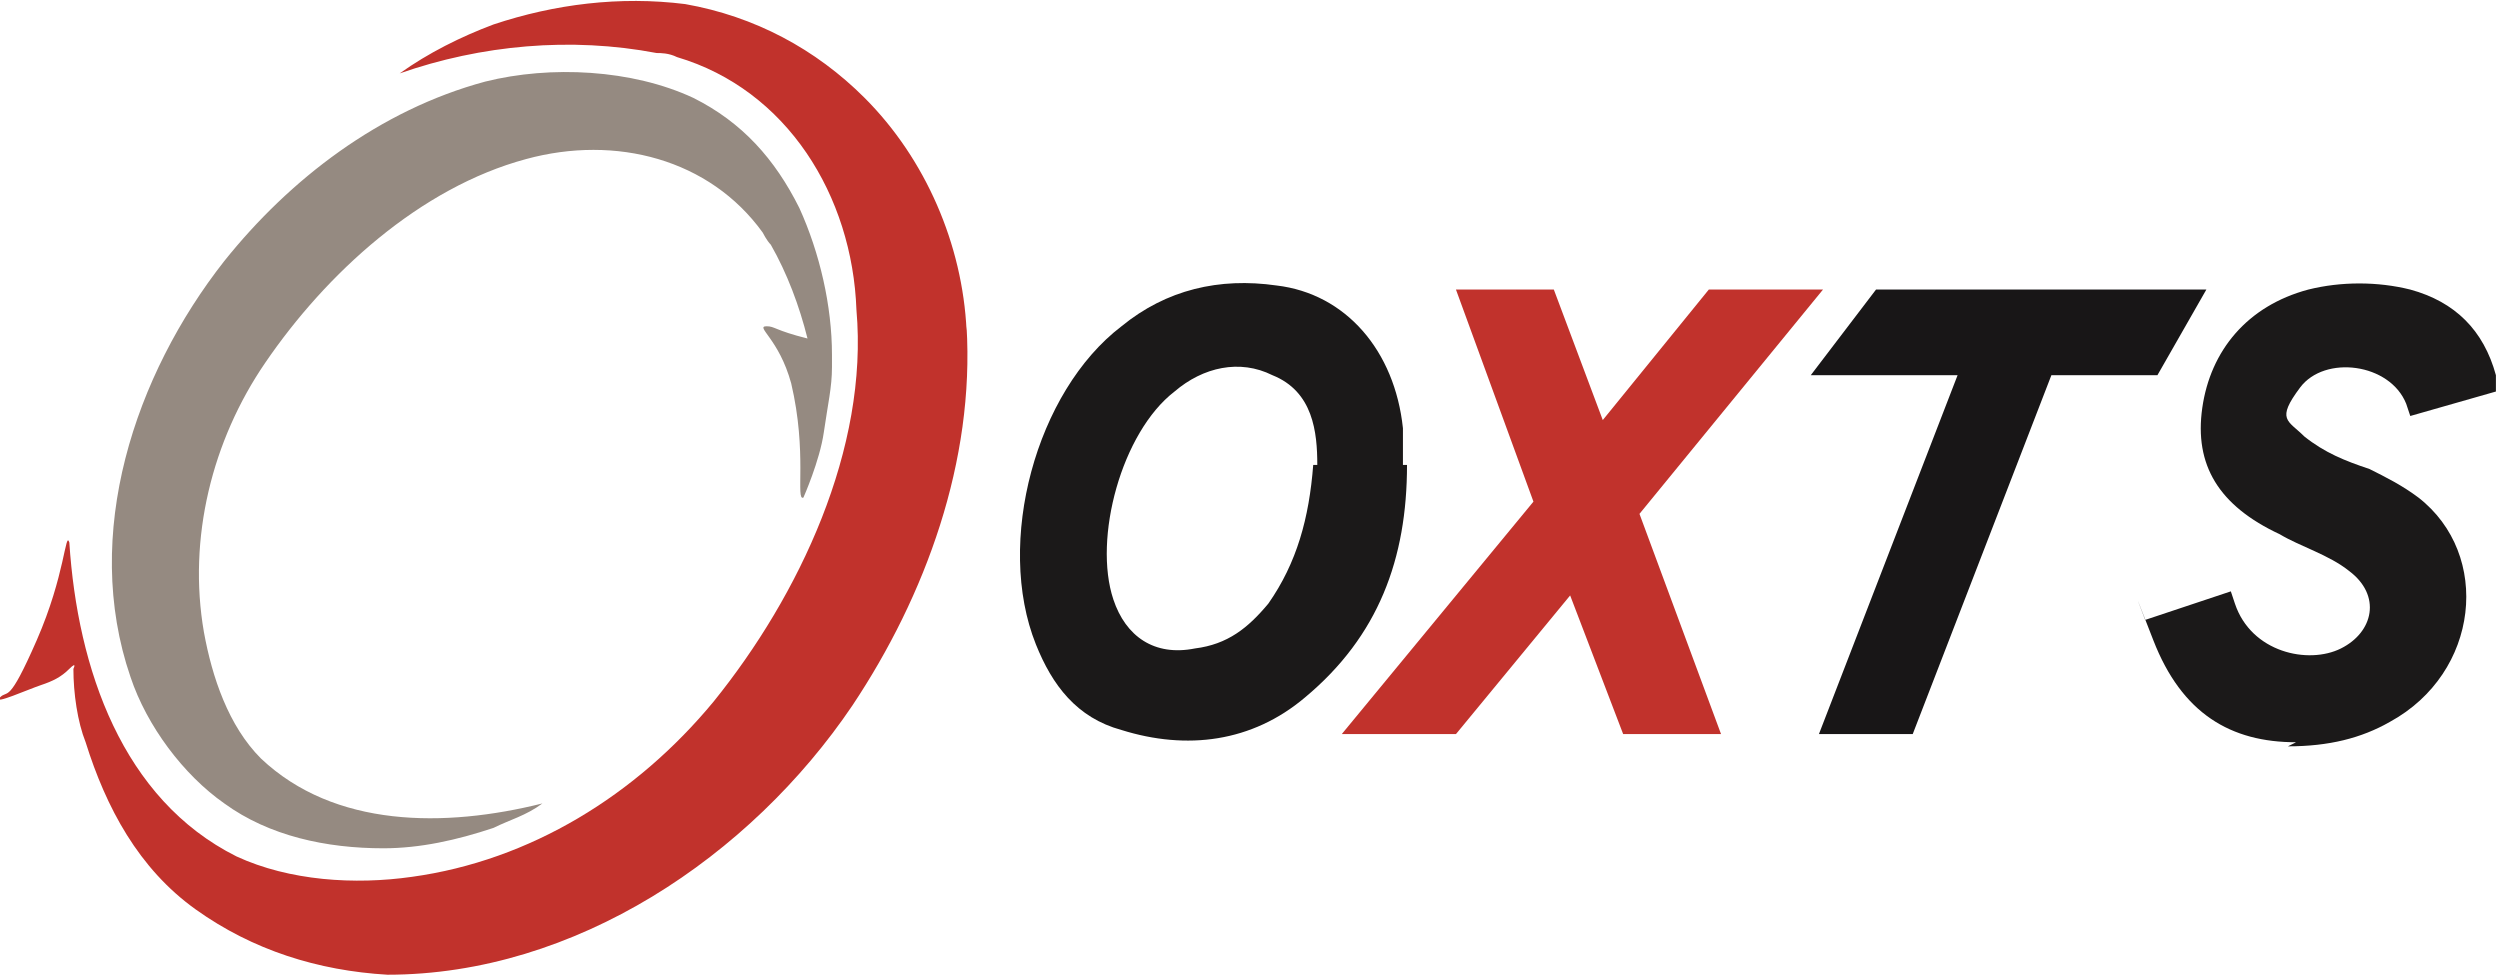
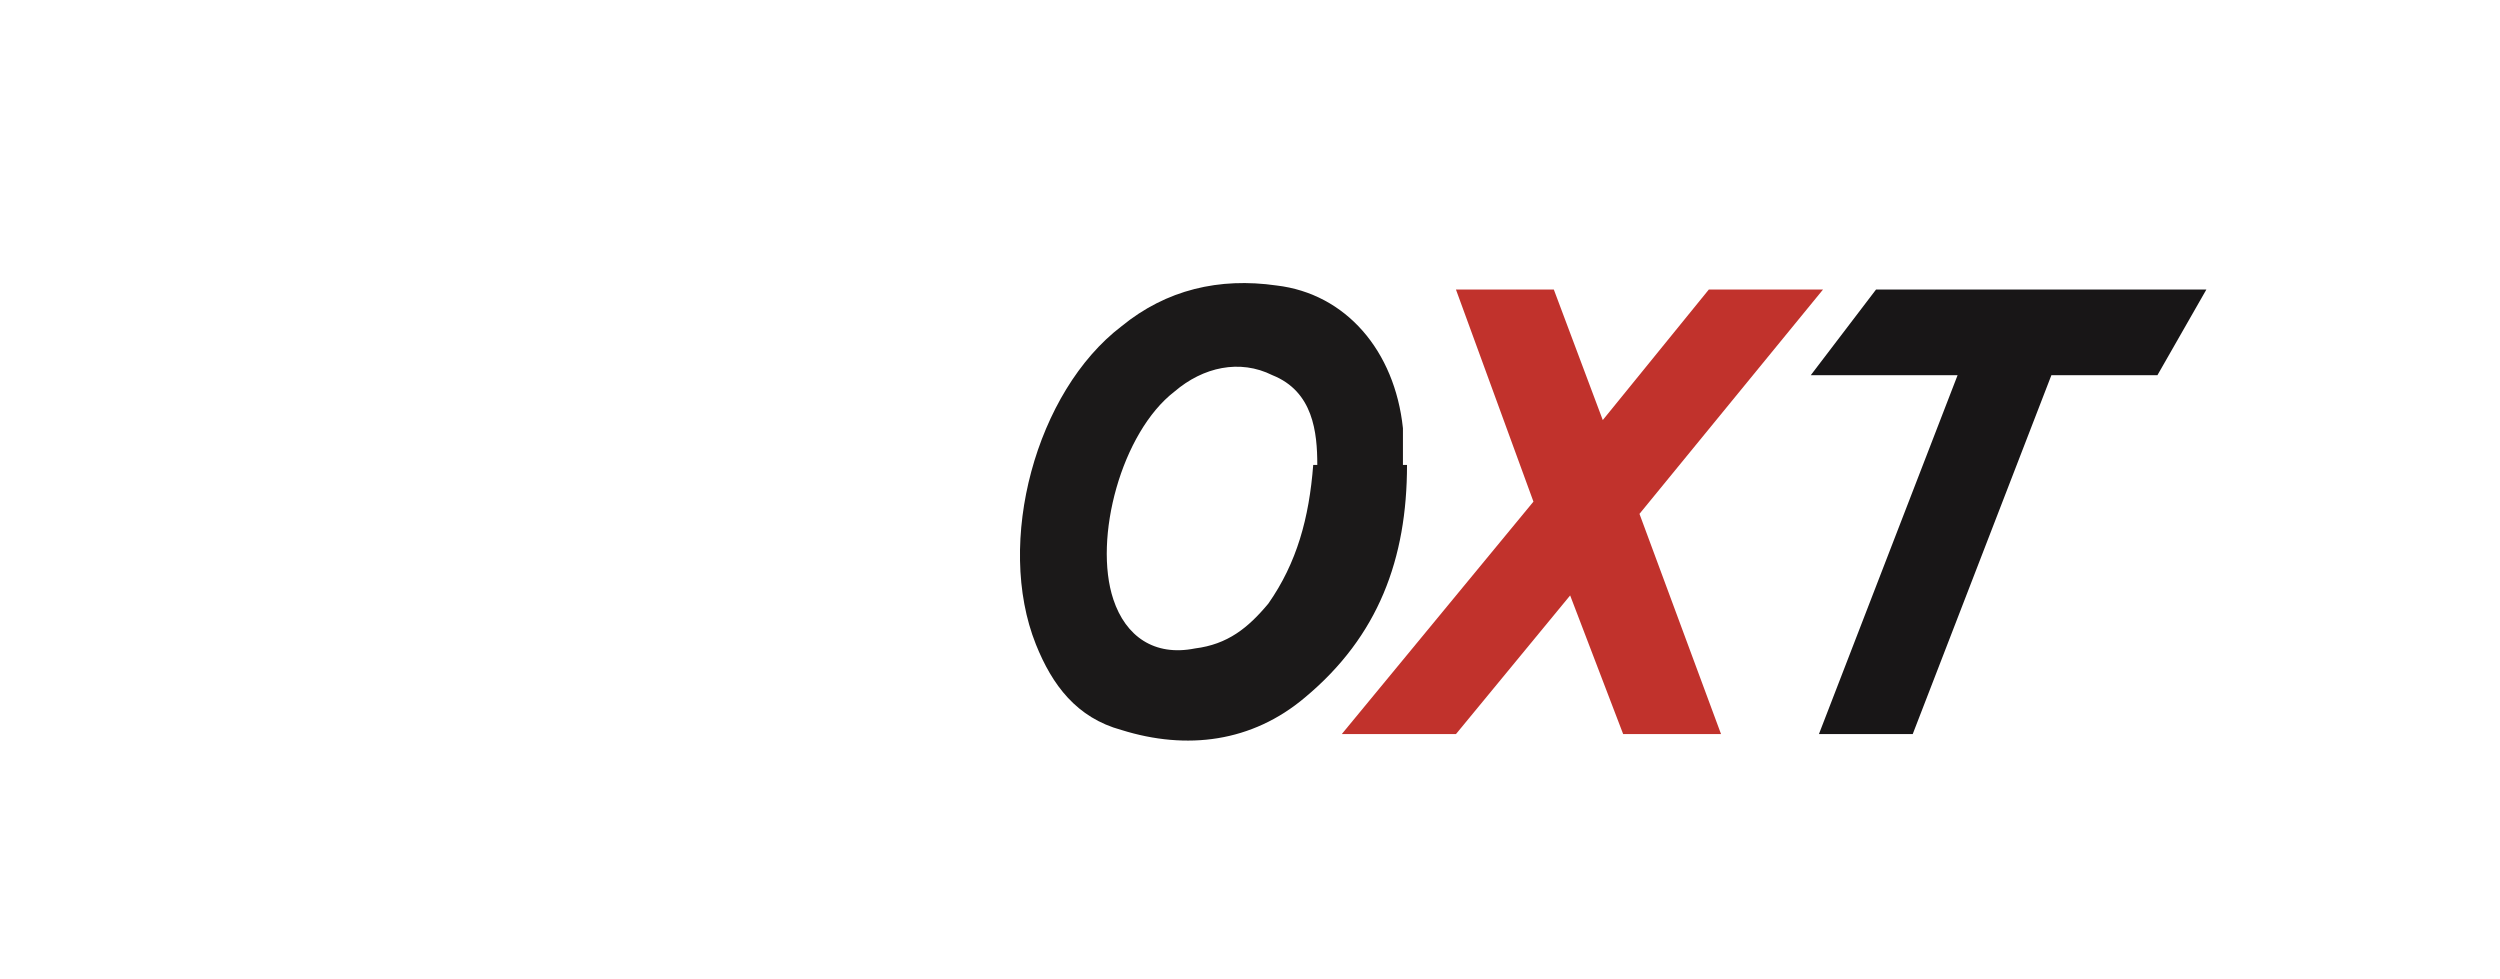
<svg xmlns="http://www.w3.org/2000/svg" id="Layer_1" data-name="Layer 1" width="61.3" height="24" viewBox="0 0 61.3 24">
  <defs>
    <style>
      .cls-1 {
        fill: #c1322c;
      }

      .cls-2 {
        fill: #1b1919;
      }

      .cls-3 {
        fill: #181617;
      }

      .cls-4 {
        fill: #958a81;
      }
    </style>
  </defs>
  <path class="cls-2" d="m34.5,11.4c0,2.3-.7,4.2-2.5,5.7-1.3,1.1-2.9,1.3-4.5.8-1.1-.3-1.7-1.1-2.1-2.1-1-2.5,0-6.2,2.1-7.8,1.1-.9,2.4-1.2,3.8-1,1.7.2,2.9,1.6,3.1,3.5,0,.3,0,.6,0,.9Zm-2.2,0c0-.8-.1-1.8-1.1-2.2-.8-.4-1.7-.2-2.4.4-1.3,1-2,3.6-1.5,5.1.3.9,1,1.4,2,1.2.8-.1,1.3-.5,1.8-1.1.7-1,1-2.1,1.1-3.4Z" />
-   <path class="cls-2" d="m56.3,18.2c-1.6,0-2.8-.7-3.5-2.5s-.2-.5-.2-.5l2.1-.7s0,0,.1.3c.4,1.2,1.8,1.5,2.6,1.1s1-1.3.2-1.9c-.5-.4-1.2-.6-1.7-.9-1.5-.7-2.1-1.7-1.9-3.1.2-1.4,1.1-2.5,2.6-2.9.8-.2,1.7-.2,2.5,0,1.1.3,1.8,1,2.1,2.1,0,.3,0,.4,0,.4l-2.1.6s0,0-.1-.3c-.4-1-2-1.2-2.6-.4s-.3.8.1,1.2c.5.4,1,.6,1.6.8.4.2.8.4,1.2.7,1.8,1.4,1.5,4.3-.7,5.5-.7.4-1.5.6-2.5.6Z" />
  <polygon class="cls-3" points="46 7.1 44.4 9.2 48 9.2 44.6 18 46.9 18 50.3 9.2 52.9 9.2 54.1 7.1 46 7.1" />
  <polygon class="cls-1" points="44.7 7.1 41.9 7.1 39.3 10.3 38.1 7.1 35.7 7.1 37.6 12.3 32.9 18 35.7 18 38.5 14.6 39.8 18 42.2 18 40.2 12.6 44.7 7.1" />
-   <path class="cls-1" d="m23.7,8.1c-.1-2.1-1-4.2-2.5-5.7-1.2-1.2-2.7-2-4.4-2.3-1.6-.2-3.2,0-4.7.5-.8.3-1.6.7-2.3,1.2,2-.7,4.2-.9,6.3-.5.1,0,.3,0,.5.1,2.7.8,4.3,3.4,4.4,6.2.3,3.4-1.4,7-3.5,9.6-1.9,2.3-4.5,3.9-7.4,4.3-1.4.2-3,.1-4.3-.5-2.8-1.4-3.9-4.6-4.1-7.7h0c-.1-.3-.1.8-.8,2.4S.2,16.9,0,17.1s.7-.2,1-.3.5-.2.7-.4.1,0,.1,0c0,.6.1,1.3.3,1.8.5,1.6,1.3,3.1,2.7,4.1,1.4,1,3,1.5,4.7,1.6,4.6,0,8.9-2.9,11.4-6.6,1.8-2.7,3-6,2.8-9.3Z" />
-   <path class="cls-4" d="m20.4,8.7c0-1.2-.3-2.5-.8-3.6-.6-1.2-1.4-2.1-2.6-2.7-1.5-.7-3.5-.8-5.1-.4-2.6.7-4.8,2.4-6.4,4.4-2.2,2.8-3.5,6.7-2.3,10.2.4,1.2,1.3,2.4,2.3,3.1,1.1.8,2.5,1.1,3.9,1.1.9,0,1.8-.2,2.7-.5.4-.2.8-.3,1.2-.6-2.4.6-5.1.6-6.9-1.1-.8-.8-1.2-2-1.4-3.1-.4-2.3.2-4.7,1.5-6.6,1.5-2.2,3.8-4.3,6.4-5,2.2-.6,4.5,0,5.8,1.8,0,0,.1.2.2.3.4.7.7,1.5.9,2.3-.8-.2-.8-.3-1-.3-.3,0,.3.3.6,1.4.4,1.7.1,2.9.3,2.8,0,0,.4-.9.5-1.6s.2-1.1.2-1.6Z" />
</svg>